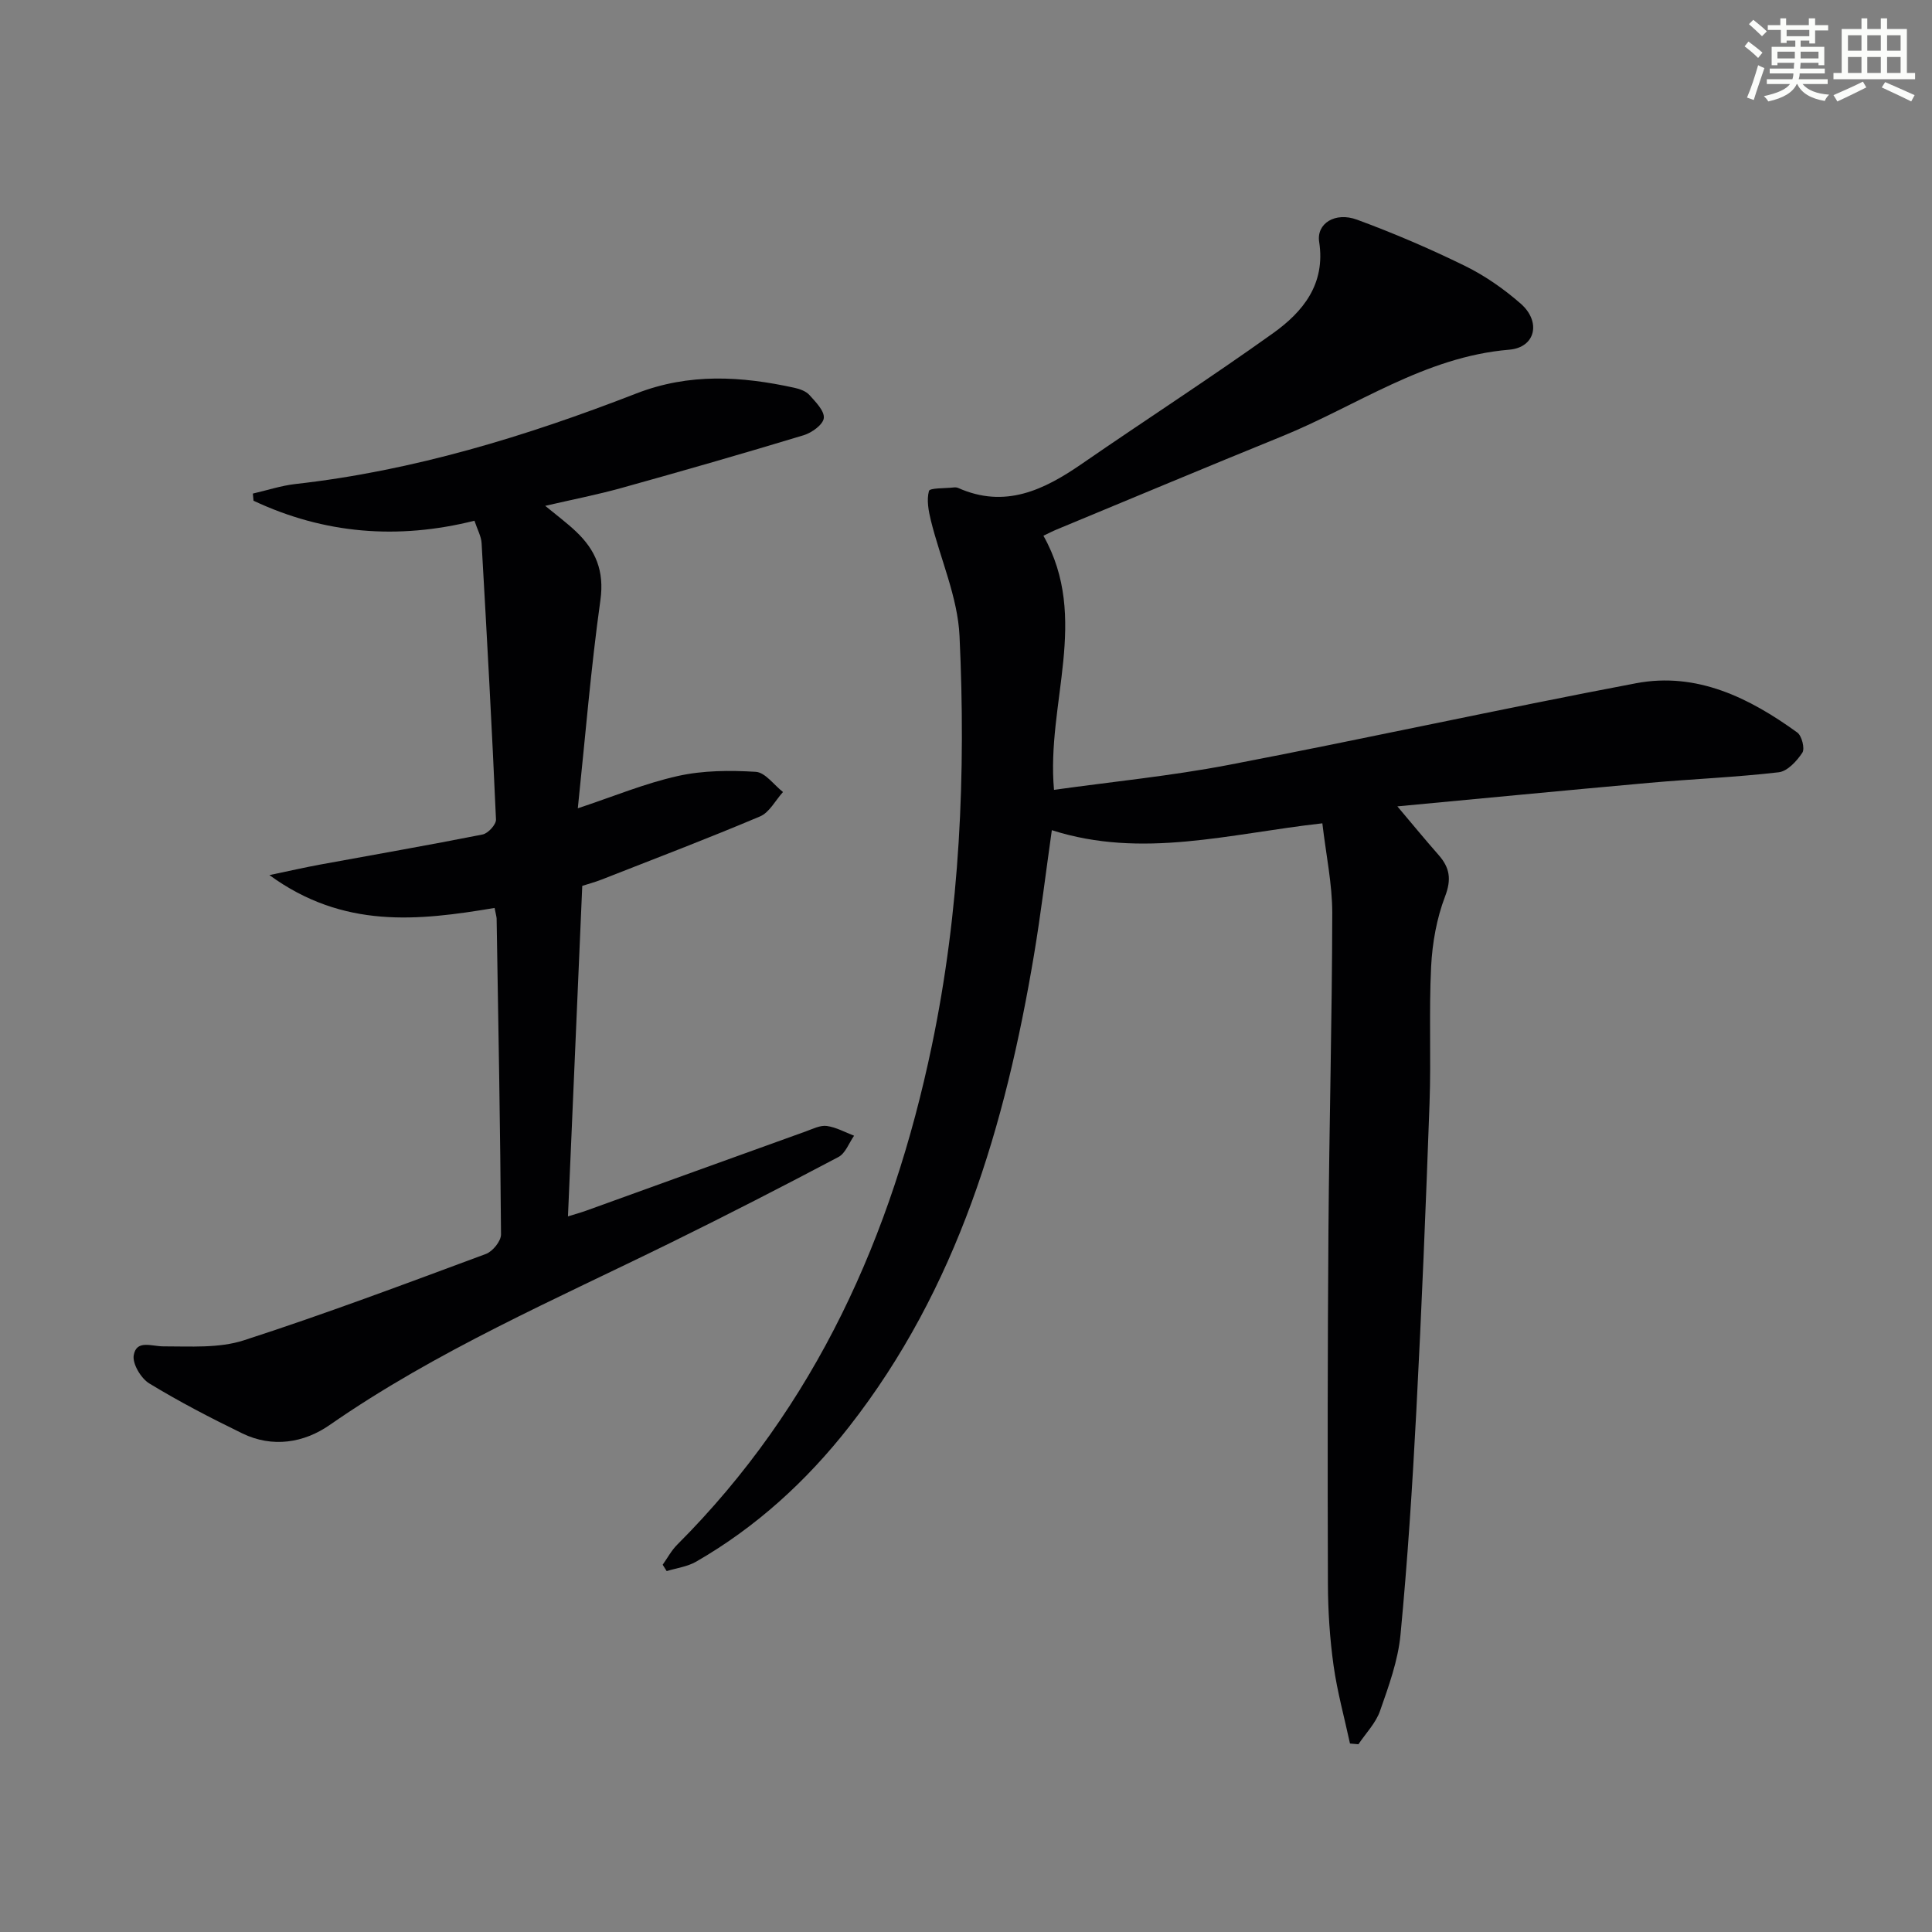
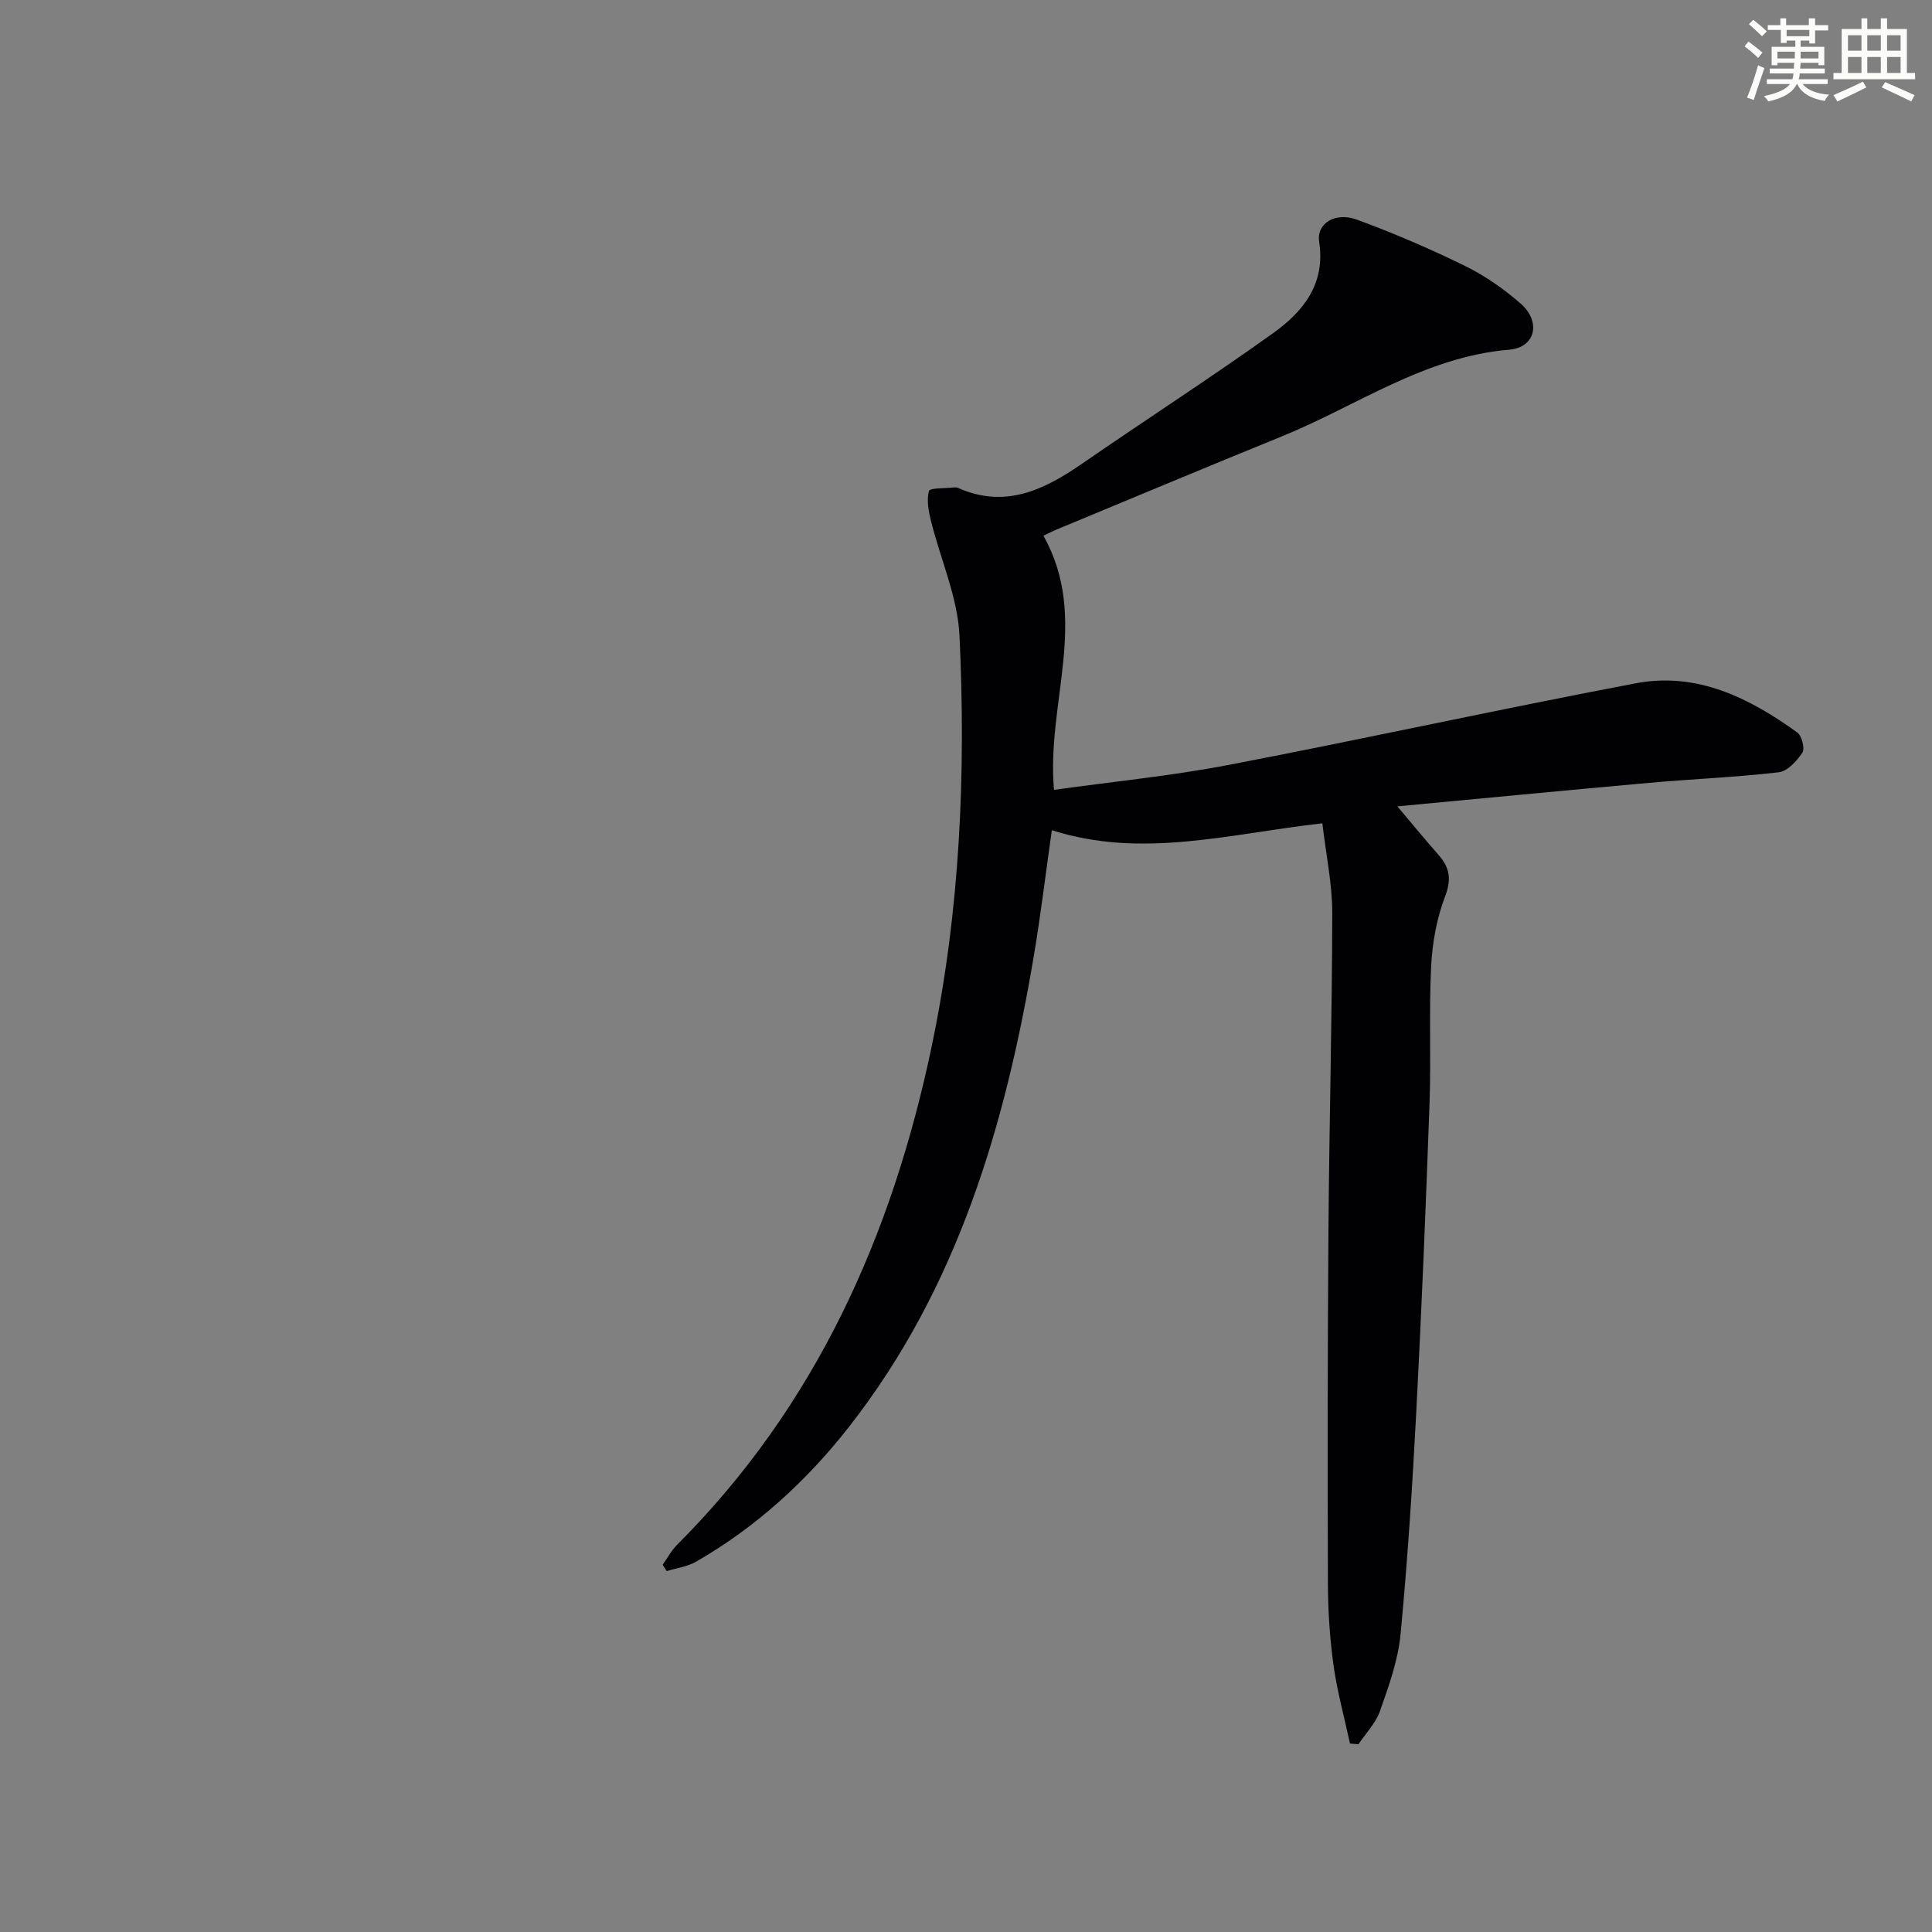
<svg xmlns="http://www.w3.org/2000/svg" enable-background="new 0 0 400 400" viewBox="0 0 400 400">
  <rect x="0" y="0" width="400" height="400" fill="#808080" stroke="none" />
  <path d="m273.78 170.46c-19.23 2.14-37.29 7.41-56.01 1.42-1.26 8.88-2.28 17.38-3.69 25.81-5.92 35.25-15.82 69-38.31 97.73-8.79 11.23-19.23 20.76-31.65 27.91-1.81 1.04-4.05 1.32-6.09 1.95-.28-.44-.55-.88-.83-1.32.99-1.39 1.81-2.95 3-4.14 28.71-28.73 44.51-64.03 52.71-103.24 5.86-28.03 7.08-56.43 5.75-84.89-.37-8.04-3.96-15.93-5.93-23.92-.49-2-.91-4.25-.4-6.12.18-.65 3.26-.52 5.02-.72.32-.04.7-.04.99.08 9.74 4.35 17.8.44 25.69-5.01 13.14-9.07 26.56-17.73 39.54-27.01 6.21-4.44 10.9-10.18 9.55-18.91-.59-3.79 3.28-6.27 7.83-4.6 7.62 2.8 15.11 6.02 22.39 9.59 4.13 2.03 8.05 4.77 11.52 7.81 4.24 3.72 3.08 9.06-2.39 9.52-17.55 1.47-31.57 11.65-47.13 17.97-15.55 6.32-31.04 12.82-46.55 19.25-.88.36-1.73.81-2.76 1.3 9.65 17.15.57 34.67 2.19 52.61 11.9-1.67 24.1-2.86 36.09-5.15 28.18-5.4 56.21-11.58 84.41-16.92 12.58-2.38 23.45 3.01 33.39 10.2.94.68 1.6 3.33 1.05 4.17-1.14 1.73-3.08 3.85-4.89 4.06-8.9 1.04-17.89 1.39-26.82 2.19-17.64 1.58-35.27 3.29-52.14 4.87 2.84 3.36 5.63 6.76 8.54 10.07 2.3 2.62 2.7 5 1.34 8.57-1.74 4.55-2.64 9.61-2.89 14.5-.47 9.43.01 18.91-.33 28.35-.76 21.27-1.63 42.54-2.74 63.79-.81 15.42-1.8 30.84-3.27 46.21-.51 5.36-2.44 10.65-4.24 15.79-.88 2.52-2.95 4.62-4.47 6.9-.58-.05-1.17-.1-1.75-.15-1.16-5.38-2.64-10.72-3.4-16.15-.78-5.58-1.15-11.27-1.17-16.91-.08-24.33-.07-48.65.11-72.98.16-21.97.75-43.95.79-65.92 0-6.03-1.3-12.09-2.05-18.56z" fill="#010103" />
-   <path d="m102.4 187.98c-15.8 2.65-31.28 4.39-46.62-6.8 4.35-.91 7.36-1.6 10.4-2.16 11.25-2.07 22.52-4.02 33.74-6.25 1.13-.22 2.81-2.06 2.77-3.09-.84-19.08-1.89-38.16-2.98-57.23-.08-1.41-.86-2.78-1.48-4.64-15.86 3.98-31.13 2.73-45.74-4.14-.05-.49-.1-.98-.14-1.48 2.93-.67 5.84-1.64 8.81-1.98 24.46-2.74 47.78-9.89 70.57-18.74 10.98-4.27 21.75-3.59 32.76-1.18 1.1.24 2.38.7 3.09 1.49 1.28 1.43 3.14 3.29 2.98 4.78-.15 1.36-2.49 3.04-4.17 3.55-12.54 3.8-25.14 7.42-37.76 10.93-4.92 1.37-9.95 2.35-15.75 3.69 2.5 2.06 4.54 3.57 6.37 5.31 4.07 3.85 5.9 8.16 5.06 14.2-1.98 14.12-3.13 28.36-4.68 43.11 7.39-2.45 13.92-5.18 20.73-6.69 5.2-1.16 10.77-1.19 16.12-.86 1.95.12 3.75 2.71 5.63 4.18-1.57 1.73-2.81 4.23-4.75 5.05-10.83 4.58-21.84 8.77-32.79 13.07-1.37.54-2.8.91-4.02 1.31-.99 22.83-1.97 45.39-2.96 68.43 1.23-.38 2.55-.75 3.84-1.21 15.16-5.47 30.3-10.96 45.47-16.41 1.4-.5 2.93-1.29 4.29-1.1 1.94.27 3.77 1.31 5.64 2.02-1.06 1.5-1.78 3.63-3.23 4.4-11.47 6.06-23.01 11.99-34.65 17.71-23.99 11.8-48.59 22.42-70.71 37.79-5.31 3.69-11.82 4.77-18.07 1.73-6.55-3.19-13.05-6.56-19.27-10.35-1.72-1.05-3.53-4.09-3.21-5.85.58-3.26 3.7-1.81 6.15-1.82 5.57-.01 11.48.42 16.64-1.25 16.88-5.46 33.5-11.72 50.14-17.89 1.39-.52 3.12-2.66 3.11-4.03-.15-21.81-.55-43.62-.91-65.42-.04-.49-.19-.97-.42-2.18z" fill="#010103" />
  <g fill="#fbfcfa">
    <path d="m361.2 9.6.8-1c.9.7 1.9 1.4 2.9 2.3l-.9 1.1c-1-1-2-1.8-2.8-2.4zm.5 10.6c.9-2.1 1.6-4.3 2.3-6.7.4.2.8.4 1.3.6-.7 2.1-1.5 4.3-2.2 6.6zm.4-15.2.9-.9c1 .8 2 1.6 2.8 2.4l-1 1c-.9-.9-1.8-1.7-2.7-2.5zm12.5-1.2h1.2v1.4h2.7v1.1h-2.7v2.7h-1.2v-.6h-1.8v1.3h4.9v3.8h-1.2v-.5h-3.7c0 .4-.1.9-.1 1.2h5.1v1h-5.2c0 .5-.1.9-.2 1.2h6v1h-5.2c1.1 1.3 2.9 2 5.5 2.2-.4.4-.7.8-.9 1.3-2.9-.5-4.8-1.6-5.7-3.5h-.1c-.8 1.7-2.7 2.9-5.9 3.6-.2-.4-.6-.8-.9-1.1 2.8-.6 4.6-1.4 5.4-2.5h-4.8v-1h5.3c.1-.3.2-.7.2-1.2h-4.9v-1h5c0-.4 0-.8.1-1.2h-3.5v.5h-1.2v-3.8h4.9v-1.3h-1.8v.5h-1.2v-2.7h-2.7v-1h2.6v-1.4h1.2v1.4h4.7v-1.4zm-6.6 8.3h3.6c0-.4 0-.9 0-1.4h-3.6zm1.9-4.6h4.7v-1.3h-4.7zm6.6 3.2h-3.7v1.4h3.7z" />
    <path d="m385.3 3.8h1.3v2.2h2.8v-2.2h1.3v2.2h4.1v9.1h1.7v1.3h-16.9v-1.3h1.7v-9.1h4.1v-2.2zm.4 13.1.7 1.2c-1.8.9-3.8 1.9-6 2.9-.2-.4-.5-.8-.8-1.3 2.3-1 4.3-1.9 6.1-2.8zm-3.1-6.4h2.8v-3.2h-2.8zm0 4.6h2.8v-3.3h-2.8zm4-4.6h2.8v-3.2h-2.8zm0 4.6h2.8v-3.3h-2.8zm3.7 1.9c2.1.9 4.1 1.8 6.1 2.7l-.7 1.3c-2.2-1.1-4.2-2-6.1-2.9zm3.2-9.7h-2.8v3.2h2.8zm-2.8 7.8h2.8v-3.3h-2.8z" />
  </g>
</svg>